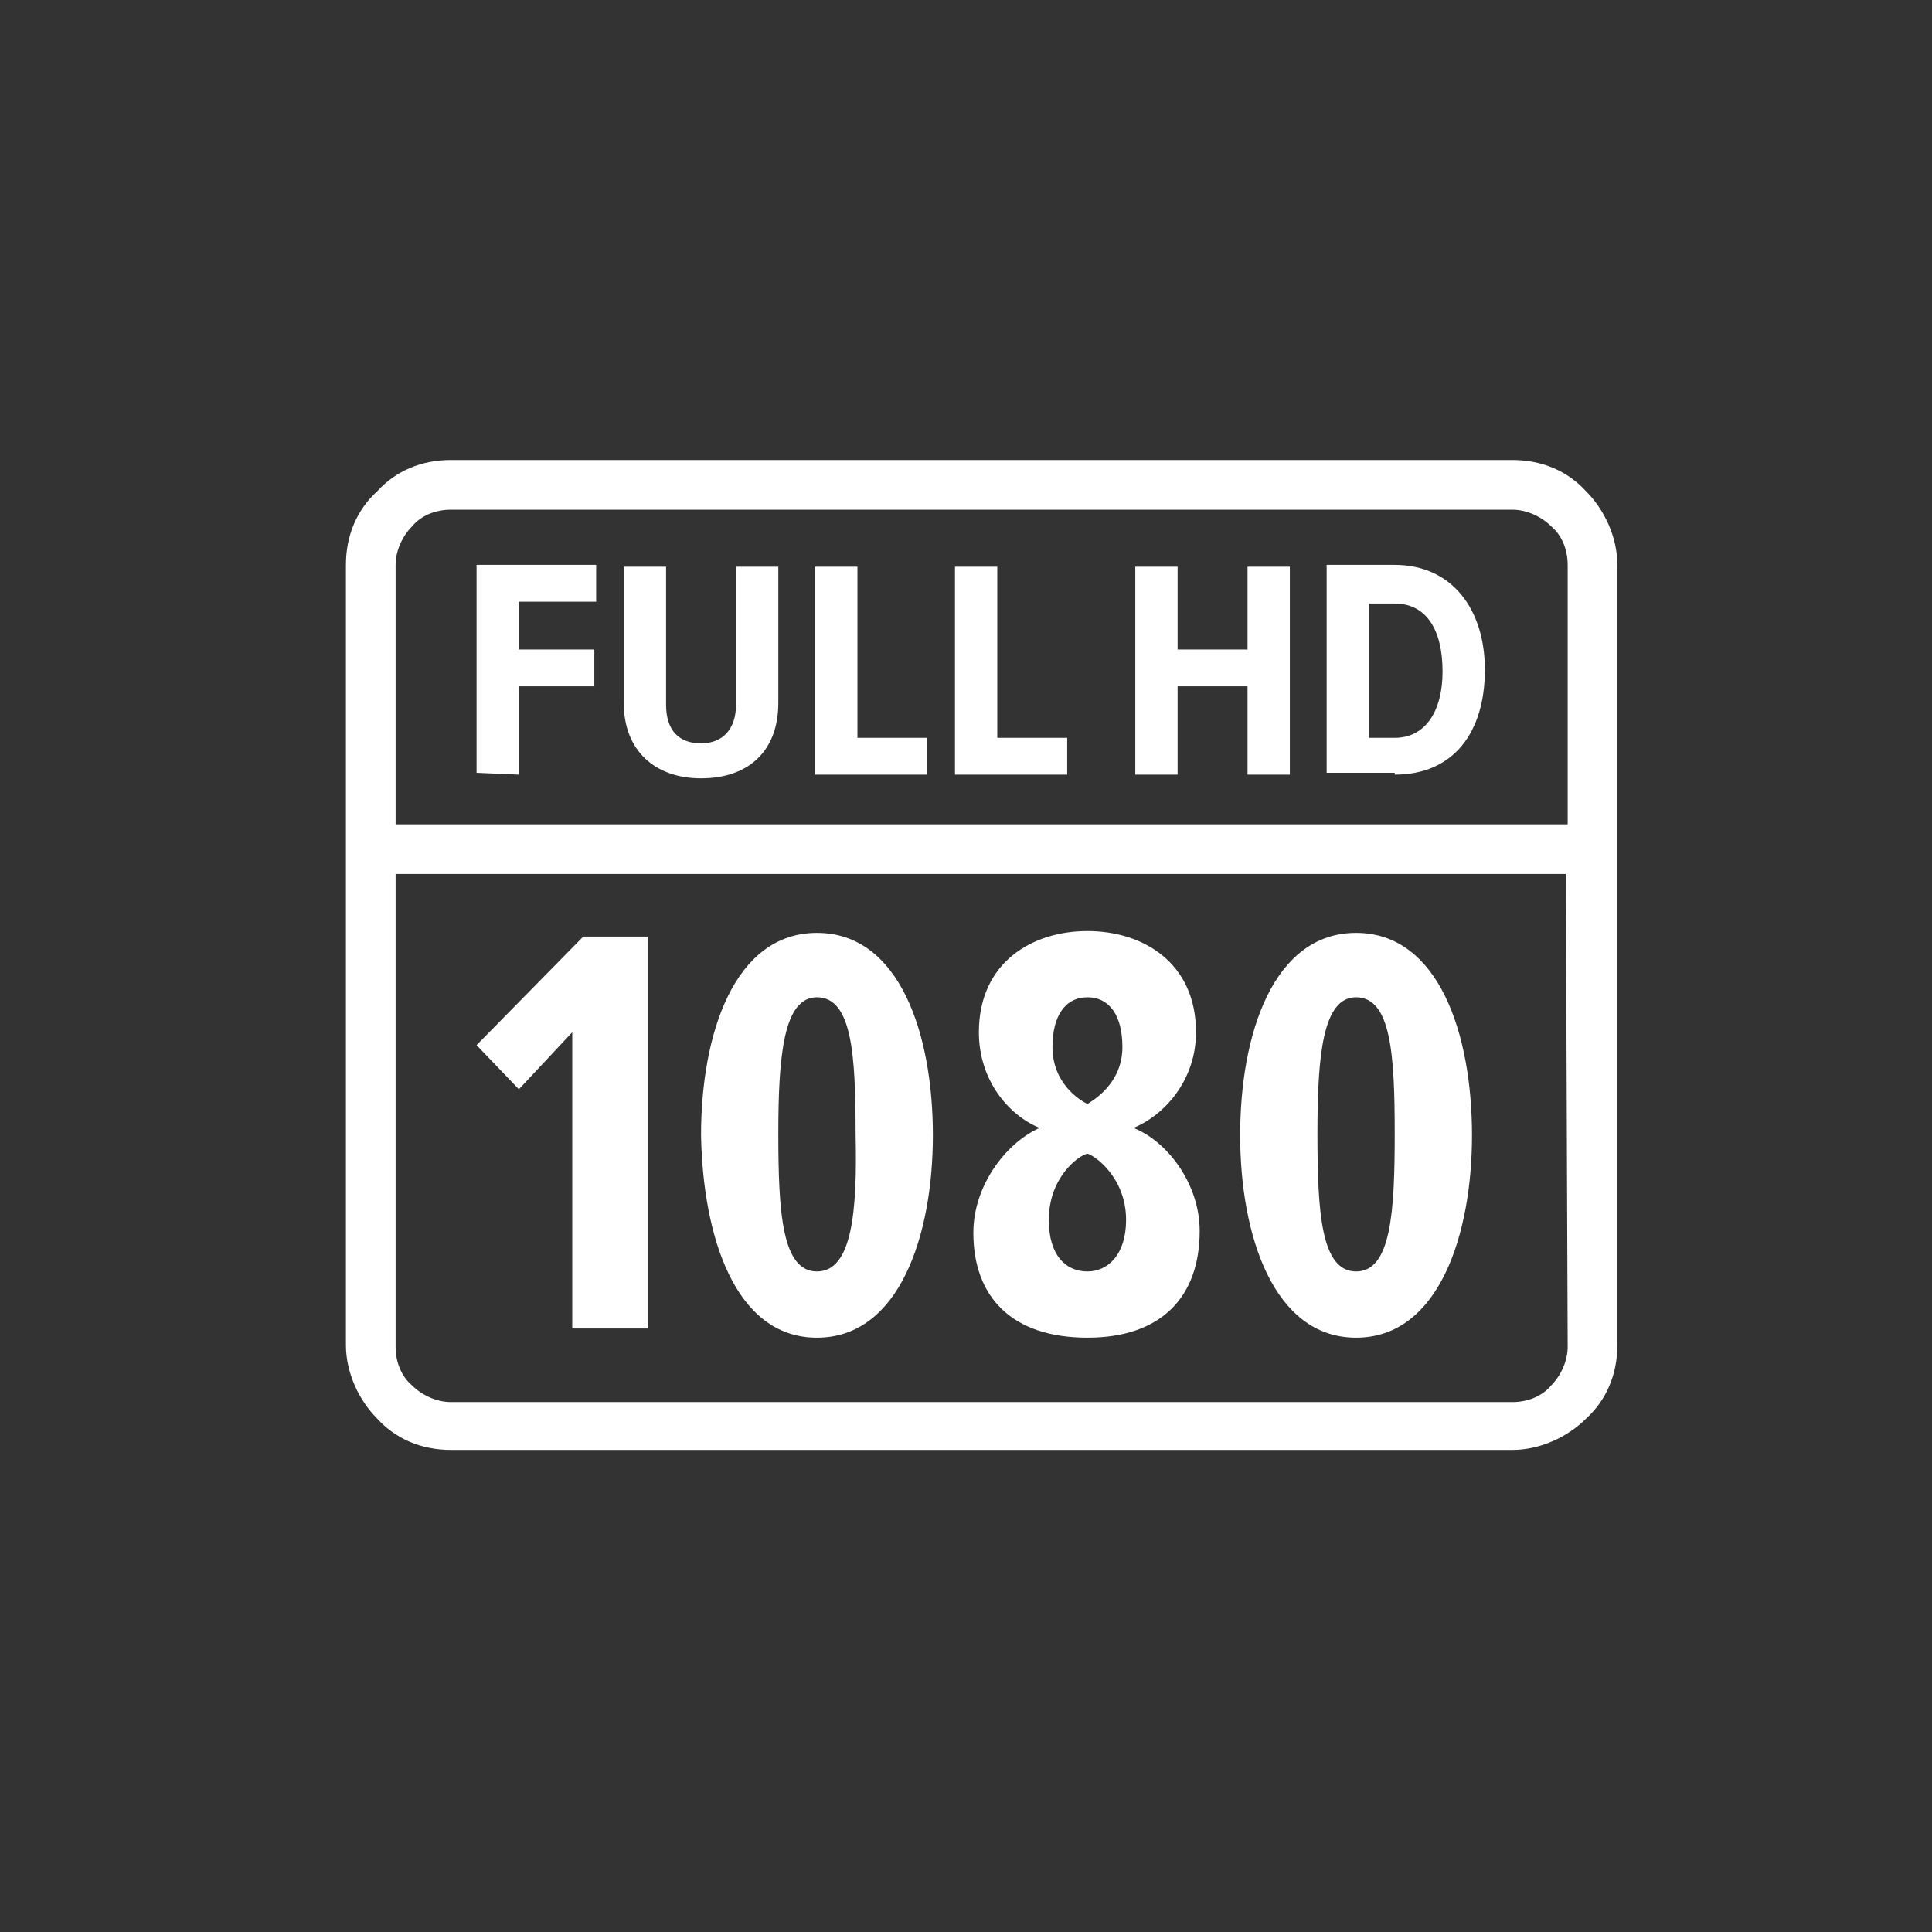
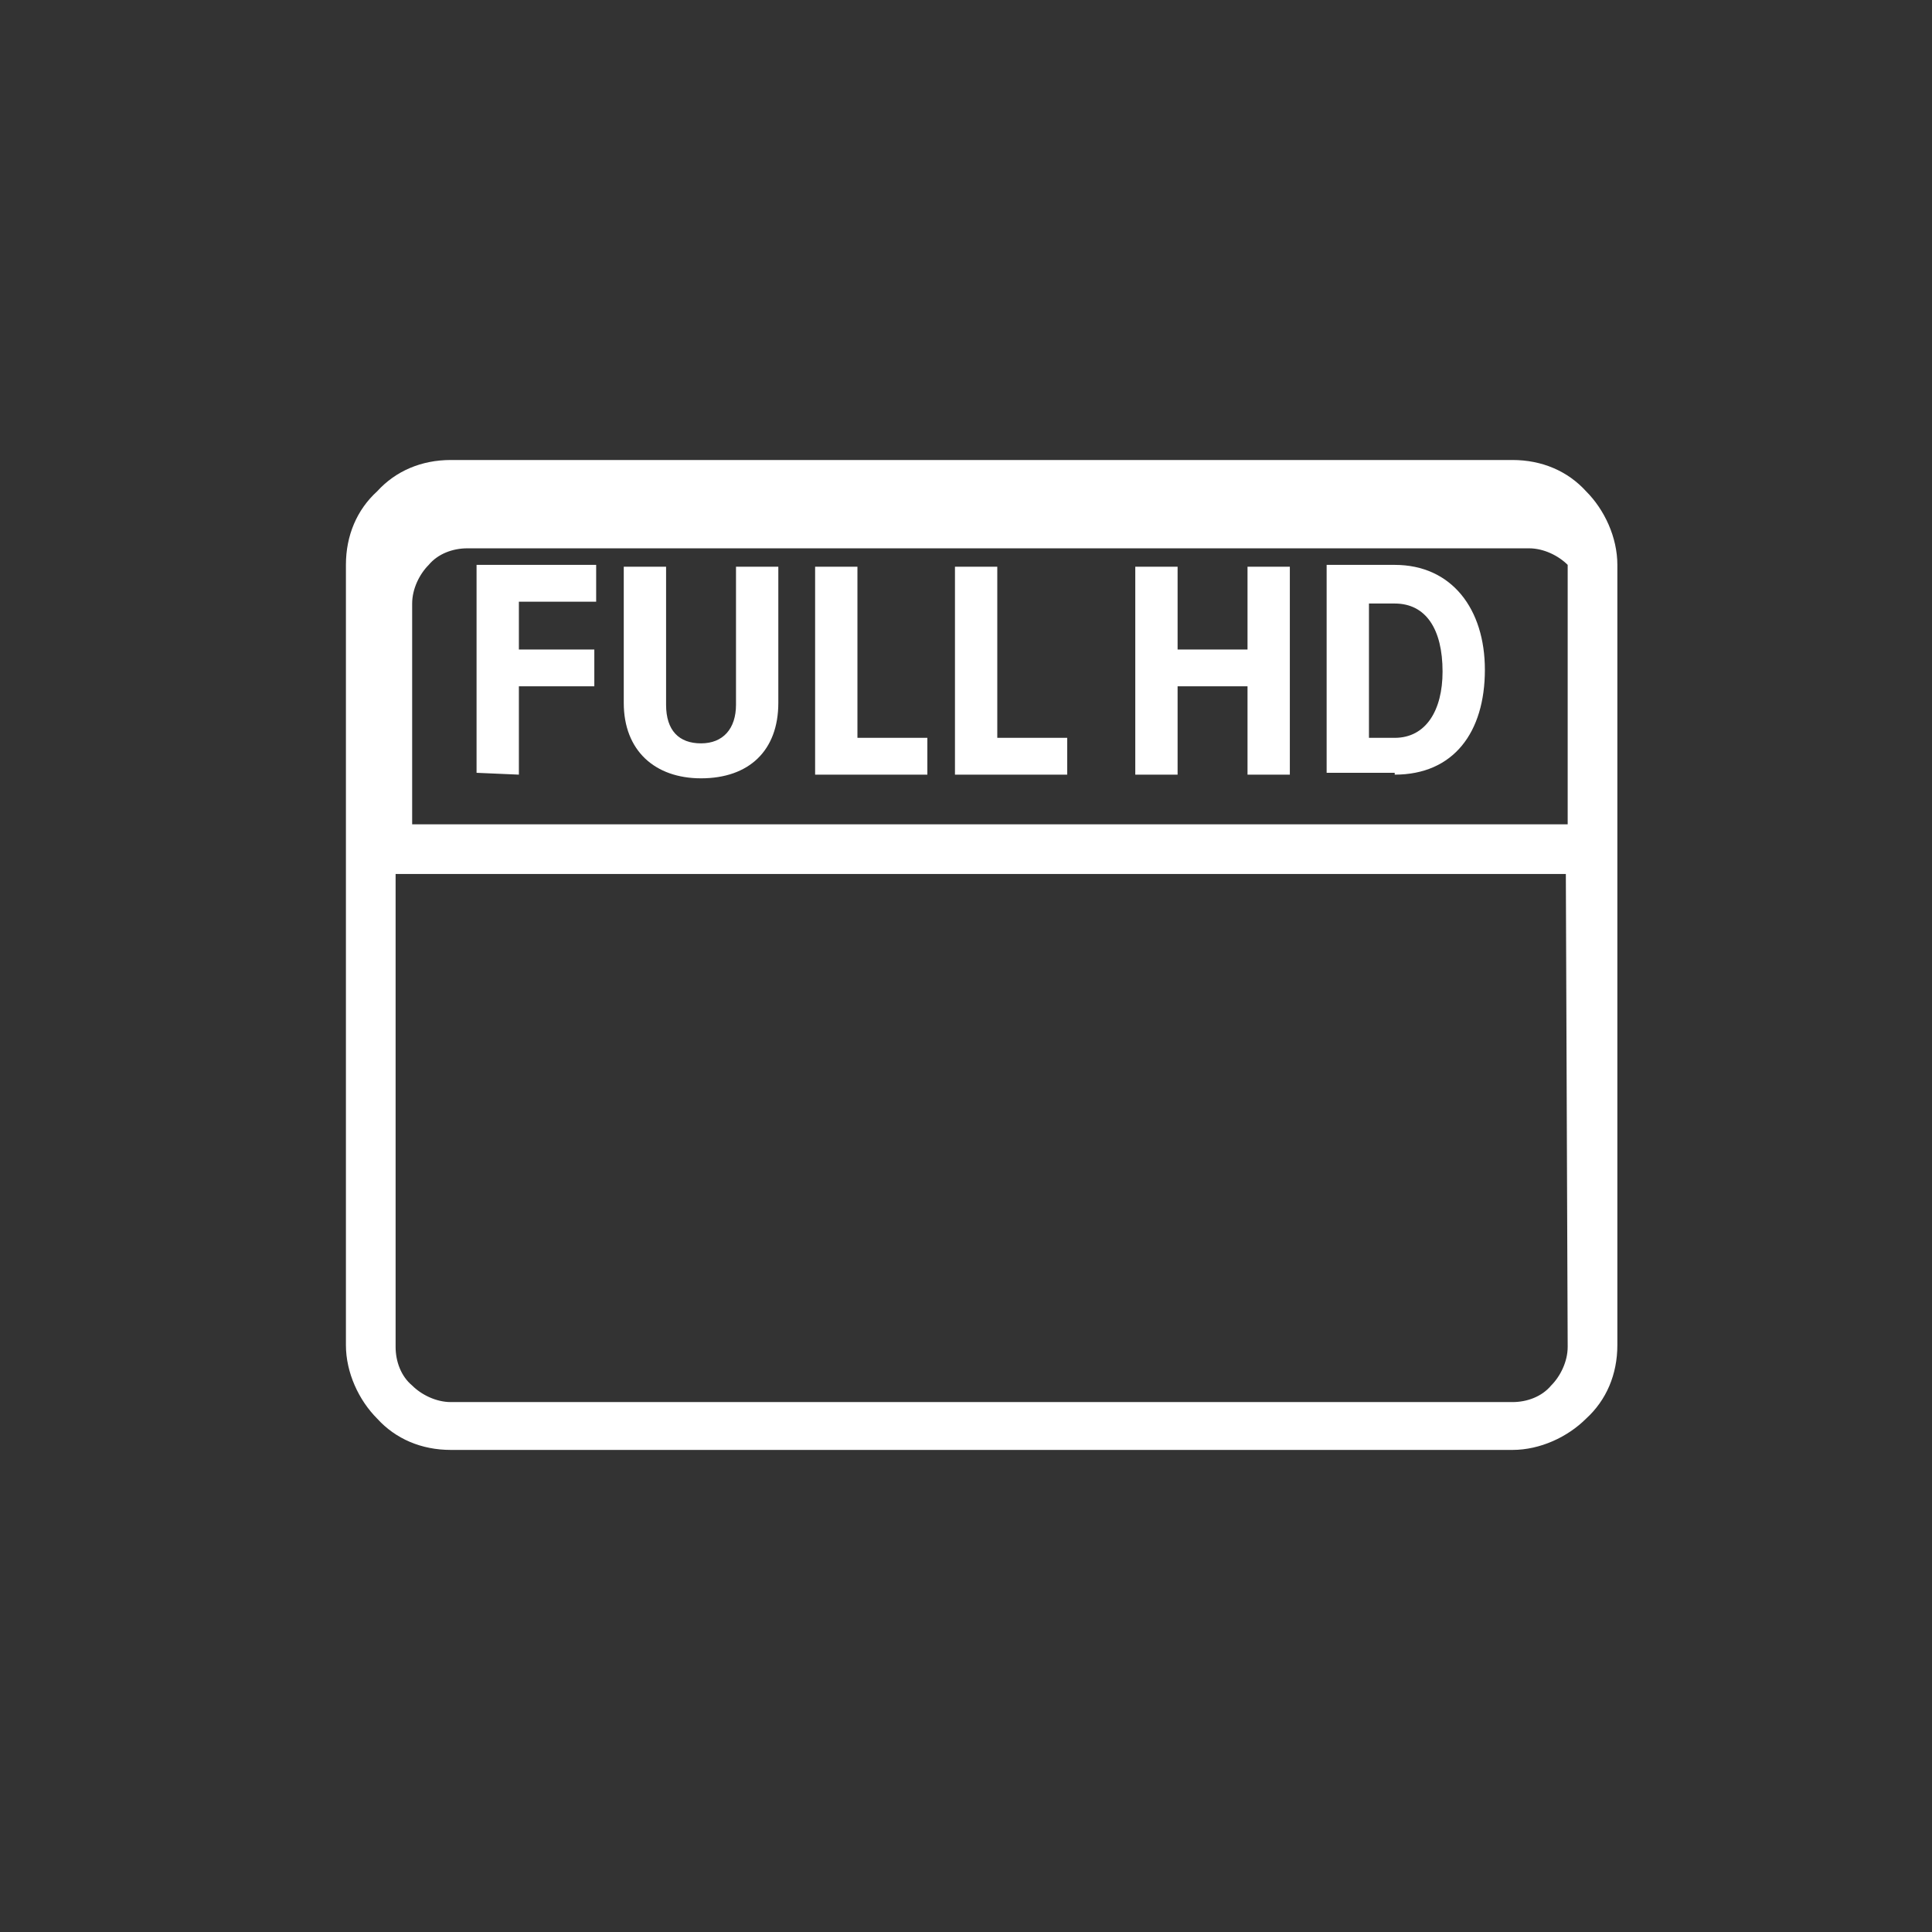
<svg xmlns="http://www.w3.org/2000/svg" version="1.1" id="Layer_1" x="0px" y="0px" width="105px" height="105px" viewBox="-245 368.9 105 105" style="enable-background:new -245 368.9 105 105;" xml:space="preserve">
  <rect x="-245" y="368.9" width="105" height="105" fill="#333333" stroke="none" />
  <style type="text/css">
	.st0{fill:#FFFFFF;}
</style>
  <g>
-     <path class="st0" d="M-220.5,393.9h57.7c1.6,0,3,0.6,4,1.7c1,1,1.7,2.5,1.7,4V442c0,1.6-0.6,3-1.7,4c-1,1-2.5,1.7-4,1.7h-57.7   c-1.6,0-3-0.6-4-1.7c-1-1-1.7-2.5-1.7-4v-42.4c0-1.6,0.6-3,1.7-4C-223.5,394.5-222.1,393.9-220.5,393.9L-220.5,393.9z    M-159.9,416.4h-63.6v25.7c0,0.8,0.3,1.6,0.9,2.1c0.5,0.5,1.3,0.9,2.1,0.9h57.7c0.8,0,1.6-0.3,2.1-0.9c0.5-0.5,0.9-1.3,0.9-2.1   L-159.9,416.4L-159.9,416.4z M-223.5,413.7h63.7v-14.1c0-0.8-0.3-1.6-0.9-2.1c-0.5-0.5-1.3-0.9-2.1-0.9h-57.7   c-0.8,0-1.6,0.3-2.1,0.9c-0.5,0.5-0.9,1.3-0.9,2.1V413.7z" />
+     <path class="st0" d="M-220.5,393.9h57.7c1.6,0,3,0.6,4,1.7c1,1,1.7,2.5,1.7,4V442c0,1.6-0.6,3-1.7,4c-1,1-2.5,1.7-4,1.7h-57.7   c-1.6,0-3-0.6-4-1.7c-1-1-1.7-2.5-1.7-4v-42.4c0-1.6,0.6-3,1.7-4C-223.5,394.5-222.1,393.9-220.5,393.9L-220.5,393.9z    M-159.9,416.4h-63.6v25.7c0,0.8,0.3,1.6,0.9,2.1c0.5,0.5,1.3,0.9,2.1,0.9h57.7c0.8,0,1.6-0.3,2.1-0.9c0.5-0.5,0.9-1.3,0.9-2.1   L-159.9,416.4L-159.9,416.4z M-223.5,413.7h63.7v-14.1c-0.5-0.5-1.3-0.9-2.1-0.9h-57.7   c-0.8,0-1.6,0.3-2.1,0.9c-0.5,0.5-0.9,1.3-0.9,2.1V413.7z" />
    <path class="st0" d="M-216.8,411v-4.8h4.1v-2h-4.1v-2.6h4.2v-2h-6.5v11.3L-216.8,411L-216.8,411z M-206.9,411.2   c2.6,0,4.2-1.5,4.2-4.1v-7.4h-2.3v7.5c0,1.3-0.7,2.1-1.9,2.1c-1.2,0-1.9-0.7-1.9-2.1v-7.5h-2.3v7.4   C-211.1,409.7-209.4,411.2-206.9,411.2L-206.9,411.2z M-194.6,411v-2h-3.8v-9.3h-2.3V411H-194.6L-194.6,411z M-187,411v-2h-3.8   v-9.3h-2.3V411H-187L-187,411z M-174.9,411v-11.3h-2.3v4.5h-3.8v-4.5h-2.3V411h2.3v-4.8h3.8v4.8H-174.9L-174.9,411z M-169.2,411   c3.2,0,4.9-2.3,4.9-5.7c0-3.3-1.8-5.7-4.9-5.7h-3.7v11.3h3.7V411z M-169.2,409h-1.4v-7.3h1.4c1.7,0,2.6,1.4,2.6,3.7   C-166.6,407.5-167.5,409-169.2,409z" />
-     <path class="st0" d="M-209.8,441.2v-21.4h-3.5l-5.8,5.9l2.3,2.4l2.9-3.1v16.1h4.1V441.2z M-200.6,441.6c4.5,0,6.3-5.6,6.3-11   c0-5.5-1.8-11-6.3-11s-6.3,5.5-6.3,11C-206.8,436-205.1,441.6-200.6,441.6L-200.6,441.6z M-200.6,438c-1.9,0-2.1-3.2-2.1-7.5   c0-4.3,0.3-7.4,2.1-7.4c1.9,0,2.1,3.1,2.1,7.4C-198.4,434.8-198.7,438-200.6,438L-200.6,438z M-185.9,441.6c4,0,6.1-2.2,6.1-5.8   c0-2.6-1.8-4.9-3.6-5.6c1.7-0.7,3.4-2.6,3.4-5.2c0-3.8-2.9-5.5-5.9-5.5s-5.9,1.7-5.9,5.5c0,2.6,1.6,4.5,3.3,5.2   c-1.8,0.8-3.6,3.1-3.6,5.7C-192.1,439.4-190,441.6-185.9,441.6L-185.9,441.6z M-185.9,428.9c-0.4-0.2-1.9-1.1-1.9-3.1   c0-1.7,0.7-2.7,1.9-2.7c1.2,0,1.9,1,1.9,2.7C-184,427.8-185.6,428.7-185.9,428.9L-185.9,428.9z M-185.9,438c-1.2,0-2.1-0.9-2.1-2.8   c0-2.3,1.6-3.5,2.1-3.6c0.4,0.1,2.1,1.3,2.1,3.6C-183.8,437.1-184.8,438-185.9,438L-185.9,438z M-171.3,441.6c4.5,0,6.3-5.6,6.3-11   c0-5.5-1.8-11-6.3-11s-6.3,5.5-6.3,11C-177.6,436-175.8,441.6-171.3,441.6L-171.3,441.6z M-171.3,438c-1.9,0-2.1-3.2-2.1-7.5   c0-4.3,0.3-7.4,2.1-7.4c1.9,0,2.1,3.1,2.1,7.4C-169.2,434.8-169.4,438-171.3,438z" />
  </g>
</svg>